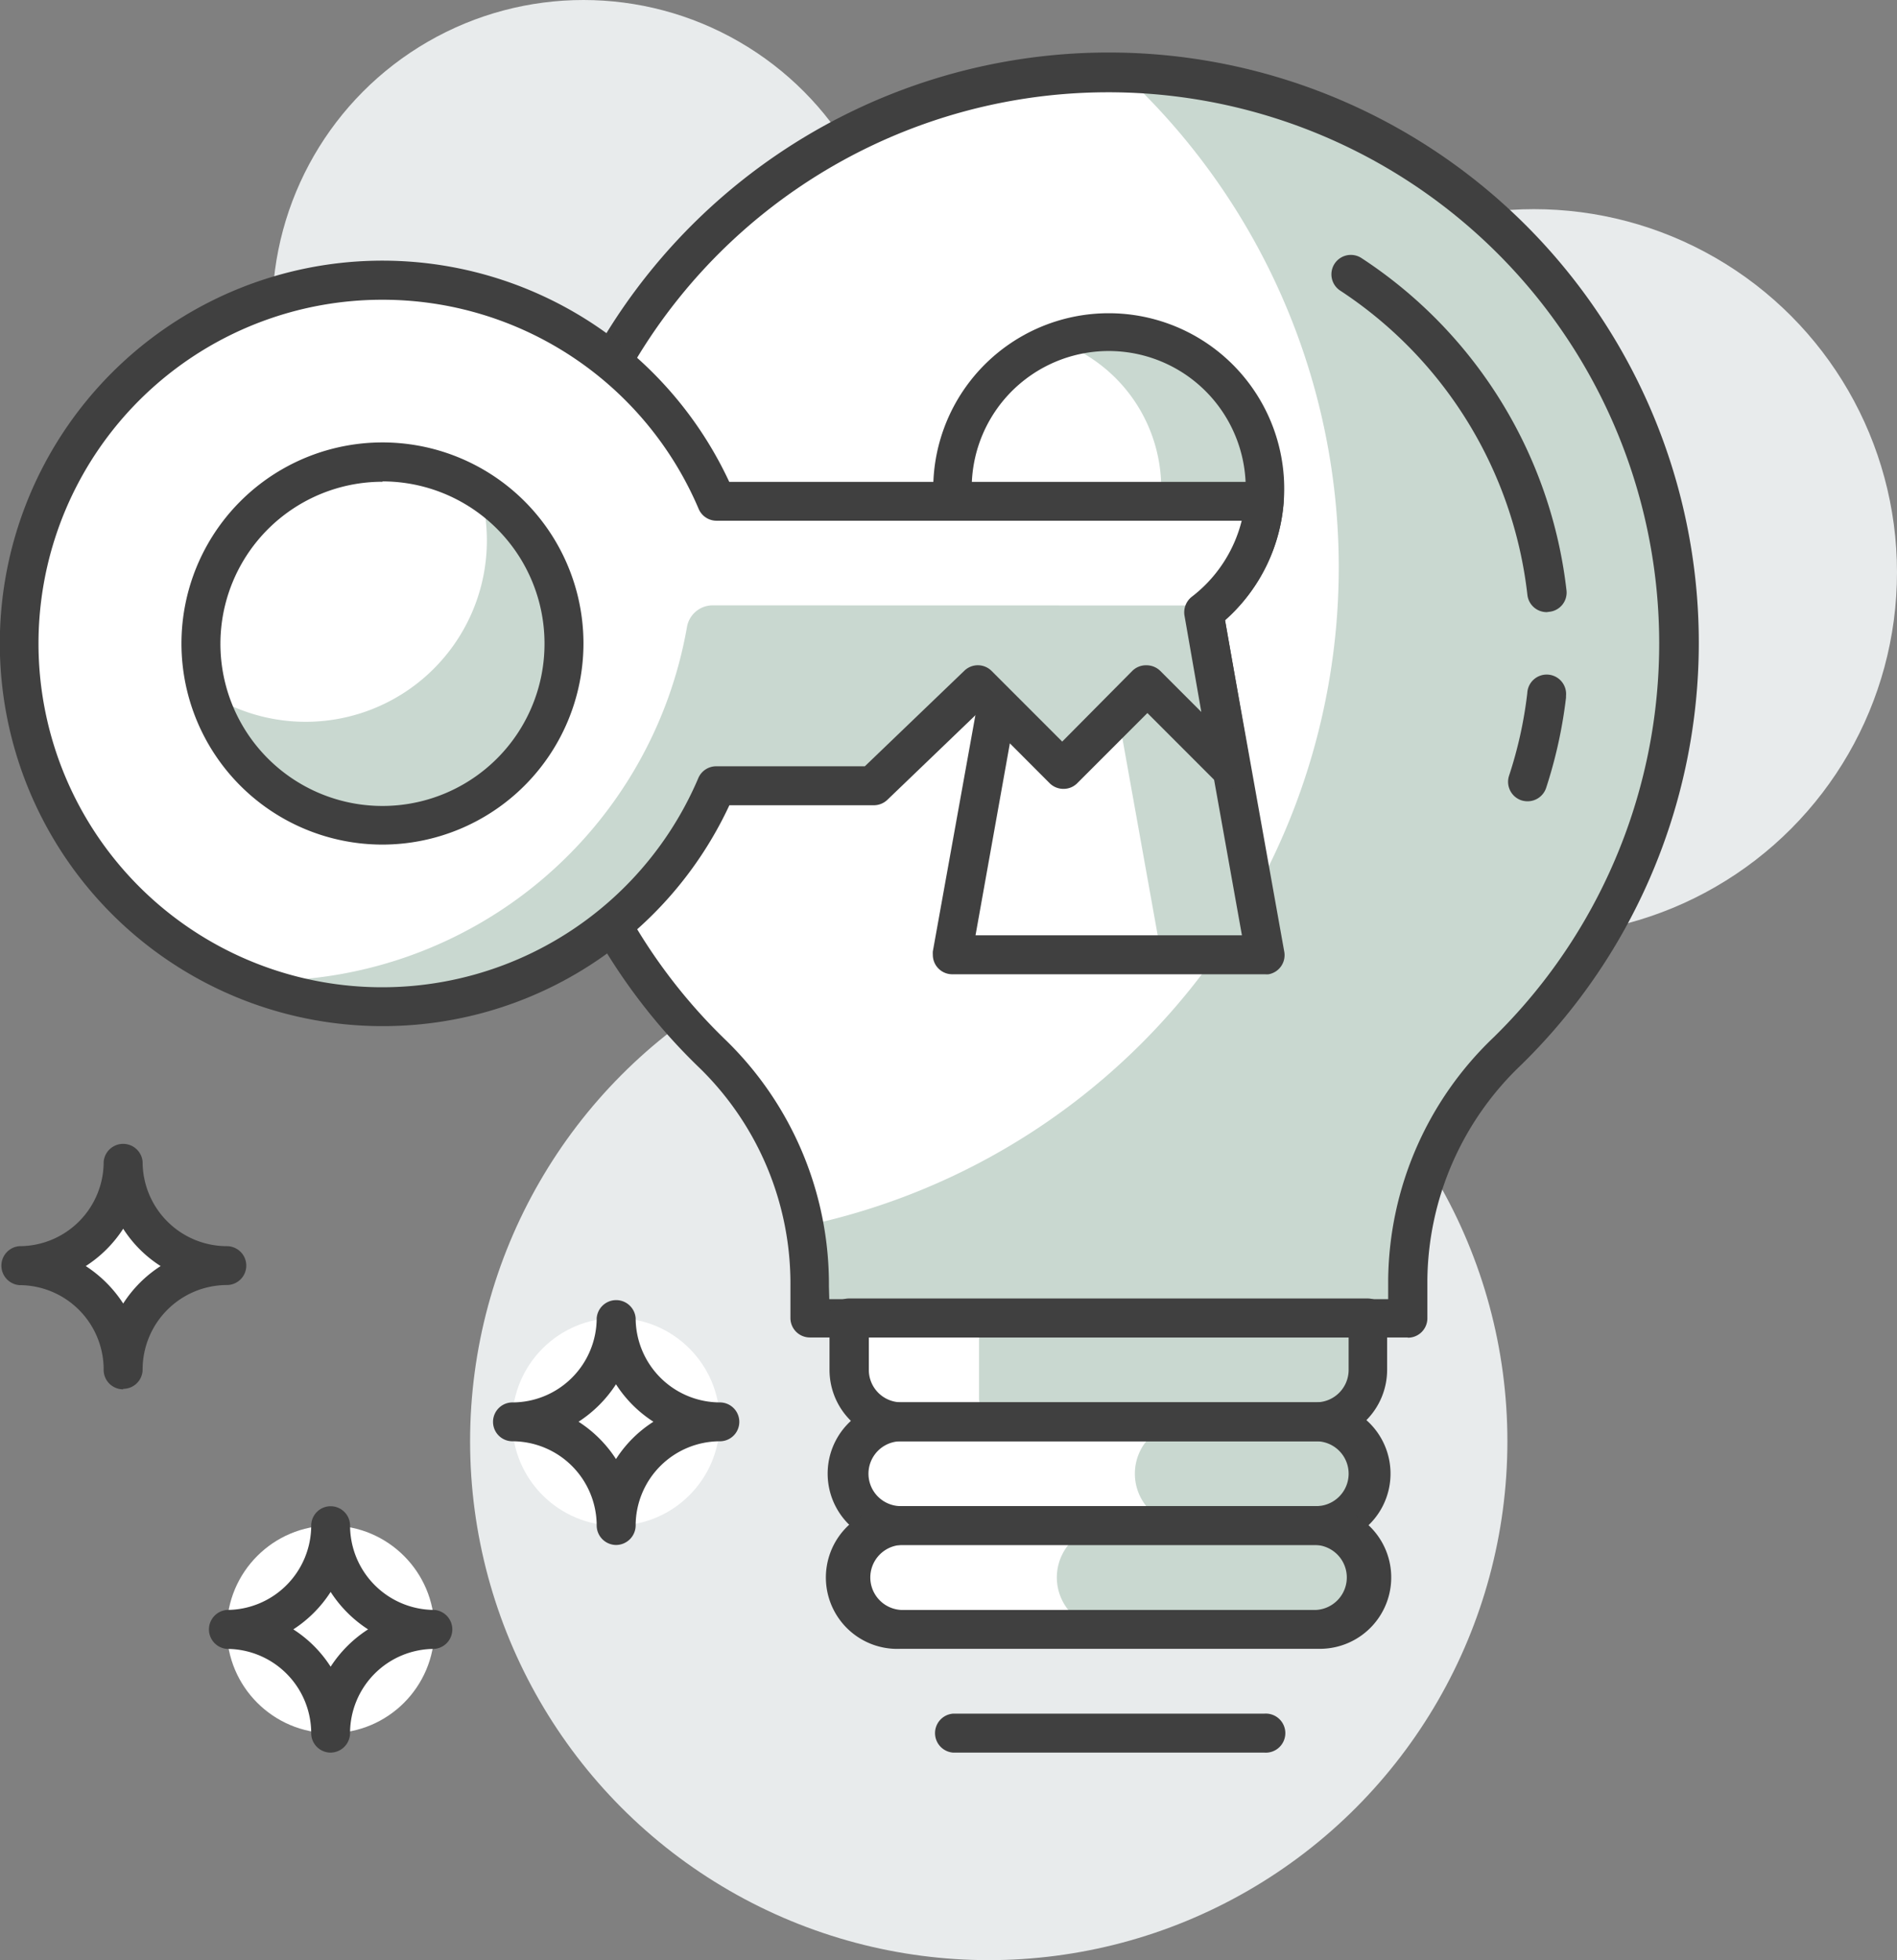
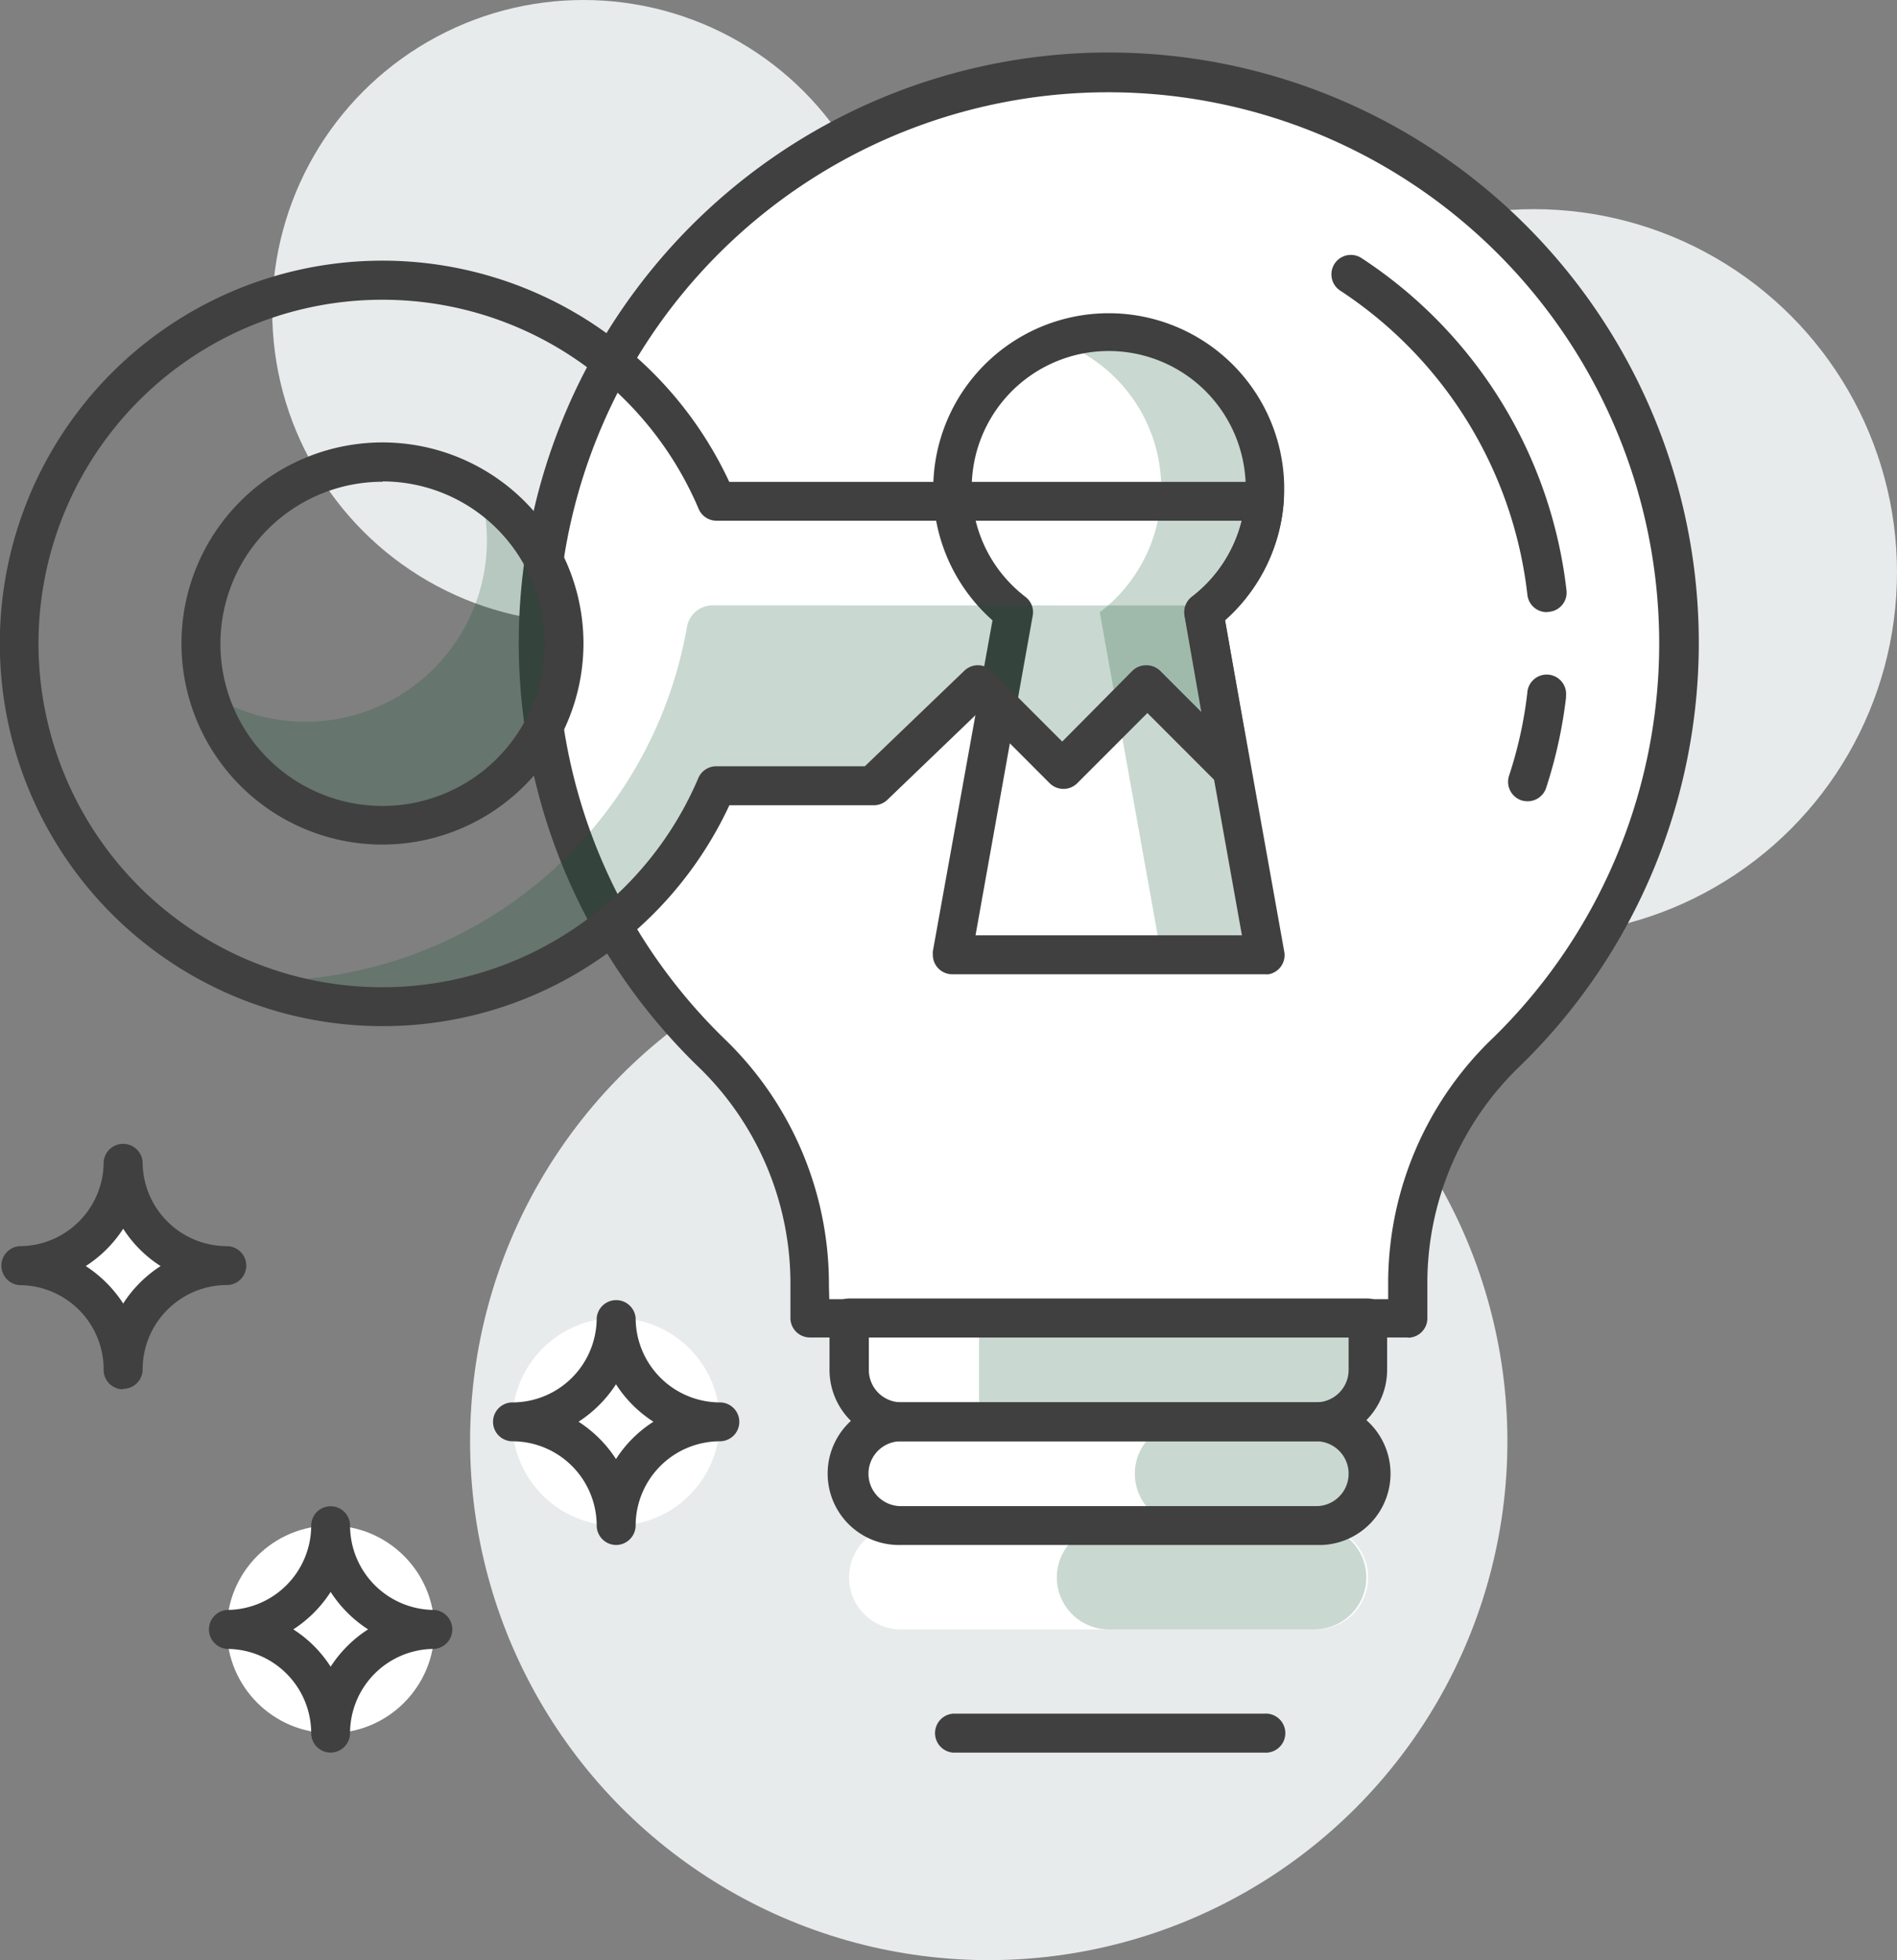
<svg xmlns="http://www.w3.org/2000/svg" id="Layer_1" data-name="Layer 1" viewBox="0 0 162.14 167.47">
  <rect x="0" y="0" width="162.14" height="167.47" fill="#808080" stroke="none" />
  <defs>
    <style>.cls-1{fill:#e8ebec;}.cls-2{fill:#fff;}.cls-3{fill:#404040;}.cls-4{opacity:0.22;}.cls-5{fill:#084c2b;}</style>
  </defs>
  <g id="Group_7514" data-name="Group 7514">
    <g id="Group_7296" data-name="Group 7296">
      <g id="Group_7140" data-name="Group 7140">
        <circle id="Ellipse_245" data-name="Ellipse 245" class="cls-1" cx="131.11" cy="48.9" r="31.03" />
      </g>
      <g id="Group_7141" data-name="Group 7141">
        <circle id="Ellipse_246" data-name="Ellipse 246" class="cls-1" cx="49.87" cy="26.6" r="26.6" />
      </g>
      <g id="Group_7142" data-name="Group 7142">
        <circle id="Ellipse_247" data-name="Ellipse 247" class="cls-1" cx="84.51" cy="123.14" r="44.33" />
      </g>
      <g id="Group_7143" data-name="Group 7143">
        <path id="Path_13637" data-name="Path 13637" class="cls-2" d="M1.66,108.18A8.86,8.86,0,0,1,10.53,117h0a8.87,8.87,0,0,1,8.86-8.87,8.85,8.85,0,0,1-8.86-8.85h0a8.87,8.87,0,0,1-8.87,8.87Z" />
      </g>
      <g id="Group_7144" data-name="Group 7144">
        <path id="Path_13638" data-name="Path 13638" class="cls-3" d="M10.53,118.7A1.66,1.66,0,0,1,8.86,117a7.21,7.21,0,0,0-7.2-7.2,1.67,1.67,0,0,1,0-3.33,7.2,7.2,0,0,0,7.2-7.2,1.67,1.67,0,0,1,3.33,0,7.21,7.21,0,0,0,7.2,7.2,1.66,1.66,0,1,1,0,3.32,7.22,7.22,0,0,0-7.2,7.2,1.66,1.66,0,0,1-1.66,1.67Zm-3.2-10.53a10.85,10.85,0,0,1,3.2,3.2,10.62,10.62,0,0,1,3.2-3.2,10.47,10.47,0,0,1-3.2-3.19,10.7,10.7,0,0,1-3.2,3.19Z" />
      </g>
      <g id="Group_7145" data-name="Group 7145">
        <circle id="Ellipse_248" data-name="Ellipse 248" class="cls-2" cx="52.65" cy="121.48" r="8.87" />
      </g>
      <g id="Group_7146" data-name="Group 7146">
        <path id="Path_13639" data-name="Path 13639" class="cls-3" d="M52.65,132A1.67,1.67,0,0,1,51,130.34a7.21,7.21,0,0,0-7.2-7.2,1.66,1.66,0,0,1,0-3.32h0a7.21,7.21,0,0,0,7.2-7.2,1.67,1.67,0,0,1,3.33,0,7.22,7.22,0,0,0,7.2,7.2,1.66,1.66,0,0,1,0,3.32,7.21,7.21,0,0,0-7.2,7.2A1.68,1.68,0,0,1,52.65,132Zm-3.2-10.53a10.7,10.7,0,0,1,3.2,3.19,10.47,10.47,0,0,1,3.2-3.19,10.62,10.62,0,0,1-3.2-3.2,10.85,10.85,0,0,1-3.2,3.2Z" />
      </g>
      <g id="Group_7147" data-name="Group 7147">
        <circle id="Ellipse_249" data-name="Ellipse 249" class="cls-2" cx="28.26" cy="139.21" r="8.87" />
      </g>
      <g id="Group_7148" data-name="Group 7148">
        <path id="Path_13640" data-name="Path 13640" class="cls-3" d="M28.26,149.74h0a1.66,1.66,0,0,1-1.66-1.66,7.21,7.21,0,0,0-7.2-7.2,1.67,1.67,0,0,1,0-3.33,7.22,7.22,0,0,0,7.2-7.2,1.66,1.66,0,0,1,1.66-1.66h0a1.66,1.66,0,0,1,1.66,1.66,7.22,7.22,0,0,0,7.2,7.2,1.67,1.67,0,0,1,0,3.33,7.2,7.2,0,0,0-7.2,7.2A1.68,1.68,0,0,1,28.26,149.74Zm-3.19-10.53a10.55,10.55,0,0,1,3.19,3.19,10.7,10.7,0,0,1,3.2-3.19,10.73,10.73,0,0,1-3.2-3.2,10.7,10.7,0,0,1-3.19,3.2Z" />
      </g>
      <g id="Group_7149" data-name="Group 7149">
        <path id="Path_13641" data-name="Path 13641" class="cls-2" d="M143.53,55A48.77,48.77,0,1,0,61,90.11a27.29,27.29,0,0,1,8.21,19.74v2.76h51.09v-3.3a27.38,27.38,0,0,1,8.54-19.53A48.47,48.47,0,0,0,143.53,55Z" />
      </g>
      <g id="Group_7150" data-name="Group 7150" class="cls-4">
-         <path id="Path_13642" data-name="Path 13642" class="cls-5" d="M95.94,6.24a57.49,57.49,0,0,1-27.2,98.5,29.29,29.29,0,0,1,.48,5.12v2.75h51.09v-3.3a27.35,27.35,0,0,1,8.54-19.52A48.71,48.71,0,0,0,95.94,6.24Z" />
-       </g>
+         </g>
      <g id="Group_7151" data-name="Group 7151">
        <path id="Path_13643" data-name="Path 13643" class="cls-2" d="M112.5,130.34H77a4.43,4.43,0,0,1-4.43-4.43h0A4.43,4.43,0,0,1,77,121.48H112.5a4.43,4.43,0,0,1,4.43,4.43h0a4.43,4.43,0,0,1-4.43,4.43Z" />
      </g>
      <g id="Group_7152" data-name="Group 7152">
        <path id="Path_13644" data-name="Path 13644" class="cls-2" d="M112.5,139.21H77a4.43,4.43,0,0,1-4.43-4.43h0A4.43,4.43,0,0,1,77,130.34H112.5a4.44,4.44,0,0,1,4.43,4.44h0a4.43,4.43,0,0,1-4.43,4.43Z" />
      </g>
      <g id="Group_7153" data-name="Group 7153">
        <path id="Rectangle_414" data-name="Rectangle 414" class="cls-2" d="M72.6,112.61h44.33v6.87a2,2,0,0,1-2,2H74.6a2,2,0,0,1-2-2v-6.87Z" />
      </g>
      <g id="Group_7154" data-name="Group 7154" class="cls-4">
        <path id="Path_13645" data-name="Path 13645" class="cls-5" d="M112.35,130.34H101.42A4.43,4.43,0,0,1,97,125.91h0a4.43,4.43,0,0,1,4.44-4.43h10.93a4.43,4.43,0,0,1,4.43,4.43h0A4.43,4.43,0,0,1,112.35,130.34Z" />
      </g>
      <g id="Group_7155" data-name="Group 7155" class="cls-4">
        <path id="Path_13646" data-name="Path 13646" class="cls-5" d="M112.35,139.21H94.77a4.44,4.44,0,0,1-4.44-4.43h0a4.44,4.44,0,0,1,4.44-4.44h17.58a4.44,4.44,0,0,1,4.43,4.44h0A4.44,4.44,0,0,1,112.35,139.21Z" />
      </g>
      <g id="Group_7156" data-name="Group 7156" class="cls-4">
        <path id="Rectangle_415" data-name="Rectangle 415" class="cls-5" d="M83.68,112.61h33.25v6.87a2,2,0,0,1-2,2H85.68a2,2,0,0,1-2-2v-6.87Z" />
      </g>
      <g id="Group_7157" data-name="Group 7157">
        <path id="Path_13647" data-name="Path 13647" class="cls-3" d="M120.31,114.27H69.22a1.66,1.66,0,0,1-1.66-1.66v-2.76a25.73,25.73,0,0,0-7.7-18.54A50.43,50.43,0,1,1,130,91a25.69,25.69,0,0,0-8,18.34v3.29a1.66,1.66,0,0,1-1.66,1.66ZM70.88,111h47.77v-1.64a29,29,0,0,1,9-20.72,47.09,47.09,0,1,0-65.53.31,29.09,29.09,0,0,1,8.73,20.95Z" />
      </g>
      <g id="Group_7158" data-name="Group 7158">
        <path id="Path_13648" data-name="Path 13648" class="cls-3" d="M112.5,132H77a6.1,6.1,0,0,1-.47-12.19H112.5A6.1,6.1,0,1,1,113,132ZM77,123.14a2.77,2.77,0,1,0,0,5.54H112.5a2.77,2.77,0,0,0,0-5.54H77Z" />
      </g>
      <g id="Group_7159" data-name="Group 7159">
-         <path id="Path_13649" data-name="Path 13649" class="cls-3" d="M112.5,140.87H77a6.1,6.1,0,1,1-.47-12.19,3.69,3.69,0,0,1,.47,0H112.5a6.1,6.1,0,1,1,.47,12.19ZM77,132a2.78,2.78,0,0,0,0,5.55H112.5a2.78,2.78,0,0,0,0-5.55H77Z" />
-       </g>
+         </g>
      <g id="Group_7160" data-name="Group 7160">
        <path id="Path_13650" data-name="Path 13650" class="cls-3" d="M112.5,123.14H77a6.1,6.1,0,0,1-6.1-6.1v-4.43a1.67,1.67,0,0,1,1.66-1.67h44.34a1.67,1.67,0,0,1,1.66,1.67V117A6.11,6.11,0,0,1,112.5,123.14Zm-38.24-8.87V117A2.77,2.77,0,0,0,77,119.81H112.5a2.77,2.77,0,0,0,2.77-2.77v-2.77Z" />
      </g>
      <g id="Group_7161" data-name="Group 7161">
        <path id="Path_13651" data-name="Path 13651" class="cls-3" d="M108.06,149.74H81.46a1.67,1.67,0,0,1,0-3.33h26.6a1.67,1.67,0,1,1,0,3.33Z" />
      </g>
      <g id="Group_7162" data-name="Group 7162">
        <path id="Path_13652" data-name="Path 13652" class="cls-3" d="M132.2,52.3a1.66,1.66,0,0,1-1.65-1.47,35.93,35.93,0,0,0-16-26,1.66,1.66,0,1,1,1.82-2.78,39.24,39.24,0,0,1,17.52,28.38,1.65,1.65,0,0,1-1.46,1.84Z" />
      </g>
      <g id="Group_7163" data-name="Group 7163">
        <path id="Path_13653" data-name="Path 13653" class="cls-3" d="M130.56,68.46a1.82,1.82,0,0,1-.52-.08,1.67,1.67,0,0,1-1.06-2.1,35.64,35.64,0,0,0,1.56-7.06,1.66,1.66,0,1,1,3.31.24s0,.1,0,.15a39.92,39.92,0,0,1-1.7,7.71A1.67,1.67,0,0,1,130.56,68.46Z" />
      </g>
      <g id="Group_7164" data-name="Group 7164">
        <path id="Path_13654" data-name="Path 13654" class="cls-2" d="M108.14,41.76a13.38,13.38,0,1,0-21.5,10.55L81.4,81.58h26.74L102.9,52.31A13.32,13.32,0,0,0,108.14,41.76Z" />
      </g>
      <g id="Group_7165" data-name="Group 7165" class="cls-4">
        <path id="Path_13655" data-name="Path 13655" class="cls-5" d="M108.14,41.76A13.35,13.35,0,0,0,94.83,28.38a13.51,13.51,0,0,0-4.5.77A13.31,13.31,0,0,1,94,52.31l5.25,29.27h8.86L102.9,52.31A13.32,13.32,0,0,0,108.14,41.76Z" />
      </g>
      <g id="Group_7166" data-name="Group 7166">
        <path id="Path_13656" data-name="Path 13656" class="cls-3" d="M108.14,83.24H81.39a1.66,1.66,0,0,1-1.66-1.66,2.64,2.64,0,0,1,0-.29L84.83,53a15,15,0,1,1,19.87,0l5.07,28.32a1.66,1.66,0,0,1-1.34,1.92,1.53,1.53,0,0,1-.3,0ZM83.38,79.91h22.77l-4.89-27.32a1.63,1.63,0,0,1,.62-1.59,11.71,11.71,0,1,0-16.42-2.19A12,12,0,0,0,87.65,51a1.63,1.63,0,0,1,.62,1.59Z" />
      </g>
      <g id="Group_7167" data-name="Group 7167">
-         <path id="Path_13657" data-name="Path 13657" class="cls-2" d="M108.09,42.84H61.25a31,31,0,1,0,0,24.29H74.59l9-8.61,7.22,7.22L98,58.52l7.21,7.21-2.34-13.41A13.31,13.31,0,0,0,108.09,42.84Z" />
-       </g>
+         </g>
      <g id="Group_7168" data-name="Group 7168" class="cls-4">
        <path id="Path_13658" data-name="Path 13658" class="cls-5" d="M60.89,51.72a2.23,2.23,0,0,0-2.18,1.89,36.54,36.54,0,0,1-36,30.18c-.59,0-1.17-.06-1.75-.08A31,31,0,0,0,61.25,67.12H74.59l9-8.61,7.22,7.22L98,58.51l7.21,7.22-2.34-13.42c.24-.18.46-.38.69-.58Z" />
      </g>
      <g id="Group_7169" data-name="Group 7169" class="cls-4">
        <path id="Path_13659" data-name="Path 13659" class="cls-5" d="M41,41.86A15.49,15.49,0,0,1,17.78,59.23,15.51,15.51,0,1,0,41,41.86Z" />
      </g>
      <g id="Group_7170" data-name="Group 7170">
        <path id="Path_13660" data-name="Path 13660" class="cls-3" d="M32.69,72.16A17.18,17.18,0,1,1,49.87,55h0A17.2,17.2,0,0,1,32.69,72.16Zm0-31A13.85,13.85,0,1,0,46.54,55,13.85,13.85,0,0,0,32.69,41.13Z" />
      </g>
      <g id="Group_7171" data-name="Group 7171">
        <path id="Path_13661" data-name="Path 13661" class="cls-3" d="M32.69,87.67a32.7,32.7,0,1,1,29.64-46.5H108a1.75,1.75,0,0,1,1.25.54,1.7,1.7,0,0,1,.46,1.27,15,15,0,0,1-5,10l2.17,12.47a1.67,1.67,0,0,1-2.81,1.47l-6-6-6,6a1.65,1.65,0,0,1-1.17.48h0a1.67,1.67,0,0,1-1.18-.48l-6.07-6.08-7.81,7.5a1.69,1.69,0,0,1-1.15.46H62.34A32.65,32.65,0,0,1,32.69,87.67Zm0-62.06a29.37,29.37,0,1,0,27,40.86,1.66,1.66,0,0,1,1.53-1H73.92l8.5-8.16a1.66,1.66,0,0,1,2.32,0l6.05,6.05,6-6.05A1.66,1.66,0,0,1,98,56.84h0a1.68,1.68,0,0,1,1.18.49l3.5,3.5-1.44-8.24a1.69,1.69,0,0,1,.62-1.6,11.78,11.78,0,0,0,4.27-6.5H61.25a1.66,1.66,0,0,1-1.53-1A29.34,29.34,0,0,0,32.69,25.61Z" />
      </g>
    </g>
  </g>
</svg>